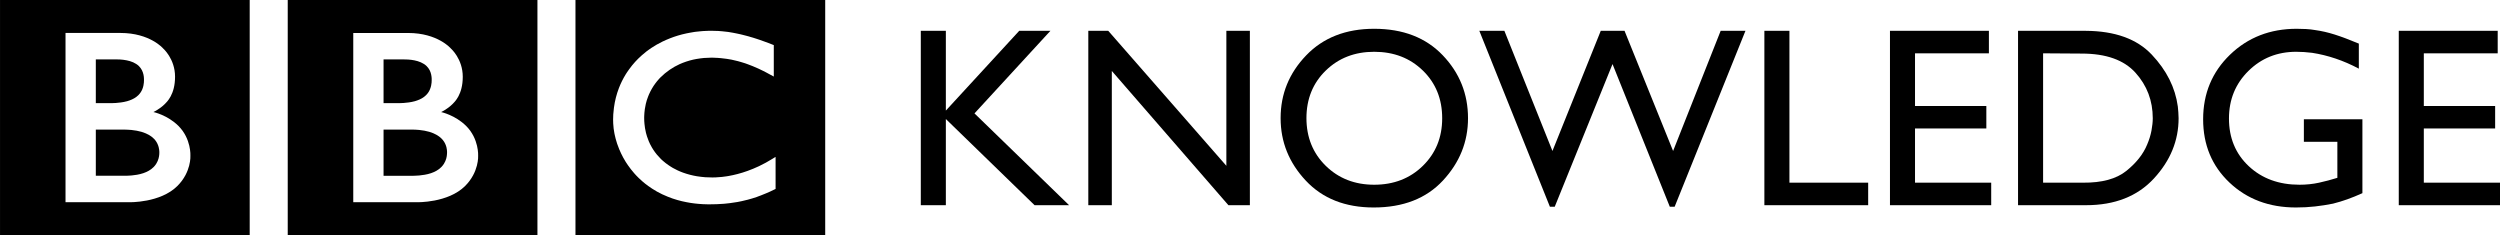
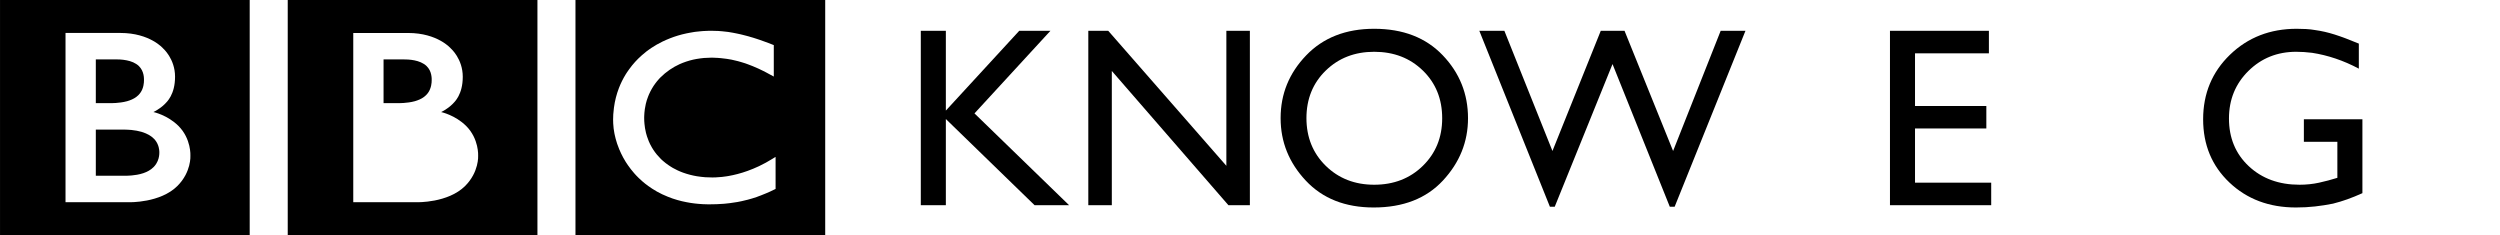
<svg xmlns="http://www.w3.org/2000/svg" version="1.1" width="530.245" height="49.837" id="svg2">
  <defs id="defs4" />
  <g transform="translate(761.231,-462.362)" id="layer1">
    <g transform="translate(-1204.55,126.206)" id="layer1-94">
      <g transform="matrix(6.795,0,0,6.795,-45,468.761)" id="g3087">
        <g transform="matrix(0.839,0,0,0.839,71.865,-19.515)" id="g3101">
          <path d="M 27.261,1.217 C 27.22,1.21 27.178,1.203 27.136,1.196 L 27.086,1.188 C 27.015,1.178 26.943,1.17 26.87,1.164 26.82,1.16 26.771,1.155 26.722,1.152 26.634,1.147 26.547,1.145 26.463,1.145 c -0.038,0 -0.06,0 -0.097,10e-4 -0.07,0.001 -0.139,0.005 -0.206,0.009 -0.039,0.002 -0.077,0.006 -0.114,0.01 -0.055,0.004 -0.11,0.011 -0.163,0.017 l -0.046,0.006 -0.049,0.008 -0.062,0.011 c -0.027,0.004 -0.053,0.009 -0.08,0.014 -0.036,0.006 -0.073,0.013 -0.108,0.021 -0.221,0.047 -0.425,0.109 -0.612,0.183 -0.097,0.038 -0.191,0.079 -0.28,0.122 -0.074,0.036 -0.145,0.074 -0.213,0.112 -0.066,0.038 -0.13,0.077 -0.191,0.118 -0.035,0.023 -0.07,0.047 -0.103,0.071 -0.029,0.021 -0.058,0.042 -0.086,0.063 -0.058,0.046 -0.115,0.092 -0.168,0.139 -0.05,0.044 -0.098,0.089 -0.144,0.134 -0.038,0.039 -0.077,0.078 -0.114,0.119 -0.037,0.042 -0.074,0.084 -0.11,0.128 -0.038,0.048 -0.076,0.096 -0.112,0.147 -0.028,0.036 -0.053,0.074 -0.079,0.113 -0.017,0.026 -0.034,0.054 -0.051,0.079 -0.097,0.159 -0.182,0.329 -0.251,0.509 -0.087,0.227 -0.15,0.47 -0.184,0.728 -0.011,0.081 -0.02,0.164 -0.025,0.248 -0.003,0.063 -0.006,0.13 -0.006,0.196 0,0.051 10e-4,0.099 0.004,0.147 0.003,0.051 0.007,0.101 0.013,0.151 l 0.003,0.034 c 0.008,0.06 0.017,0.117 0.028,0.176 0.005,0.021 0.01,0.044 0.014,0.065 0.01,0.048 0.021,0.096 0.034,0.143 0.016,0.06 0.034,0.119 0.053,0.177 0.024,0.071 0.049,0.14 0.078,0.208 0.044,0.105 0.094,0.209 0.146,0.306 0.032,0.057 0.063,0.112 0.096,0.165 0.027,0.042 0.054,0.083 0.082,0.123 0.036,0.052 0.073,0.104 0.111,0.151 0.039,0.051 0.08,0.098 0.119,0.144 0.049,0.058 0.1,0.109 0.148,0.157 l 0.026,0.026 c 0.04,0.038 0.083,0.079 0.133,0.122 0.033,0.027 0.069,0.059 0.107,0.089 0.036,0.027 0.073,0.056 0.112,0.085 0.047,0.033 0.096,0.066 0.149,0.101 0.055,0.036 0.113,0.072 0.175,0.106 0.123,0.068 0.258,0.135 0.407,0.193 0.056,0.023 0.114,0.044 0.173,0.065 0.059,0.02 0.12,0.039 0.182,0.057 0.108,0.03 0.22,0.059 0.338,0.08 0.095,0.02 0.194,0.034 0.296,0.047 0.102,0.013 0.207,0.021 0.316,0.027 0.053,0.003 0.106,0.004 0.161,0.005 0.025,0.001 0.051,0.001 0.076,0.001 0.195,0 0.376,-0.007 0.543,-0.021 l 0.033,-0.003 c 0.067,-0.007 0.131,-0.014 0.194,-0.021 0.095,-0.011 0.187,-0.025 0.273,-0.041 0.056,-0.01 0.108,-0.02 0.16,-0.032 0.08,-0.016 0.156,-0.035 0.229,-0.055 C 27.874,7.415 27.926,7.4 27.976,7.385 28.035,7.367 28.093,7.348 28.149,7.33 L 28.2,7.31 c 0.027,-0.009 0.063,-0.021 0.105,-0.039 0.057,-0.021 0.123,-0.049 0.2,-0.081 0.046,-0.02 0.096,-0.042 0.147,-0.064 0.045,-0.021 0.092,-0.044 0.141,-0.068 0.02,-0.01 0.039,-0.019 0.061,-0.029 V 5.838 C 28.84,5.846 28.825,5.855 28.811,5.862 l -0.082,0.051 c -0.08,0.049 -0.16,0.096 -0.238,0.139 -0.086,0.046 -0.172,0.09 -0.254,0.13 C 28.089,6.251 27.947,6.31 27.81,6.359 27.55,6.453 27.311,6.511 27.101,6.548 27.076,6.552 27.051,6.556 27.027,6.56 26.969,6.569 26.913,6.576 26.86,6.582 26.777,6.591 26.7,6.596 26.63,6.599 26.585,6.601 26.543,6.602 26.504,6.602 26.419,6.602 26.332,6.6 26.243,6.594 26.14,6.586 26.034,6.574 25.927,6.557 25.755,6.528 25.582,6.484 25.413,6.423 25.387,6.414 25.362,6.403 25.338,6.394 25.321,6.387 25.304,6.38 25.289,6.374 25.261,6.361 25.234,6.35 25.206,6.337 25.148,6.31 25.09,6.279 25.033,6.248 25.006,6.231 24.979,6.216 24.95,6.197 24.921,6.178 24.893,6.161 24.865,6.141 24.831,6.118 24.796,6.092 24.762,6.066 24.73,6.041 24.697,6.012 24.669,5.989 L 24.629,5.954 24.61,5.936 24.598,5.925 24.584,5.911 C 24.531,5.857 24.481,5.804 24.437,5.751 24.411,5.72 24.388,5.689 24.365,5.658 24.344,5.63 24.324,5.6 24.304,5.57 24.286,5.543 24.268,5.514 24.252,5.486 24.228,5.444 24.205,5.402 24.184,5.36 24.167,5.324 24.151,5.29 24.136,5.254 24.11,5.193 24.088,5.134 24.07,5.075 24.056,5.03 24.043,4.986 24.032,4.943 24.001,4.819 23.985,4.706 23.976,4.608 23.972,4.571 23.97,4.537 23.968,4.504 23.966,4.457 23.965,4.415 23.965,4.382 c 0,-0.022 0.001,-0.047 0.002,-0.075 0.003,-0.069 0.008,-0.155 0.023,-0.253 0.008,-0.06 0.02,-0.124 0.036,-0.191 0.011,-0.045 0.023,-0.089 0.037,-0.136 0.014,-0.043 0.029,-0.085 0.046,-0.129 0.011,-0.03 0.023,-0.059 0.036,-0.089 0.017,-0.04 0.037,-0.081 0.058,-0.122 0.015,-0.03 0.033,-0.061 0.051,-0.092 0.039,-0.068 0.083,-0.135 0.134,-0.202 0.018,-0.024 0.037,-0.048 0.056,-0.072 0.026,-0.03 0.052,-0.062 0.08,-0.092 0.014,-0.014 0.028,-0.03 0.043,-0.045 0.218,-0.218 0.464,-0.382 0.718,-0.498 0.04,-0.018 0.08,-0.034 0.12,-0.05 0.041,-0.017 0.081,-0.03 0.122,-0.044 0.044,-0.016 0.089,-0.028 0.133,-0.041 0.042,-0.013 0.084,-0.022 0.126,-0.032 0.041,-0.009 0.084,-0.018 0.125,-0.025 0.047,-0.009 0.093,-0.016 0.138,-0.021 0.047,-0.006 0.092,-0.011 0.138,-0.016 0.086,-0.007 0.172,-0.011 0.255,-0.011 0.028,0 0.055,0 0.082,0 0.062,0.002 0.122,0.004 0.182,0.008 0.041,0.003 0.08,0.006 0.12,0.01 0.075,0.007 0.147,0.016 0.216,0.026 0.061,0.009 0.121,0.02 0.176,0.03 0.086,0.017 0.164,0.036 0.234,0.055 0.046,0.013 0.088,0.024 0.126,0.036 0.058,0.018 0.107,0.032 0.146,0.045 0.066,0.023 0.102,0.037 0.102,0.037 0.059,0.021 0.116,0.044 0.172,0.066 0.076,0.029 0.149,0.063 0.218,0.094 0.058,0.027 0.112,0.054 0.164,0.079 0.043,0.021 0.082,0.042 0.12,0.061 0.064,0.034 0.119,0.064 0.164,0.089 l 0.123,0.066 v -1.17 c 0,0 -0.073,-0.03 -0.199,-0.078 C 28.531,1.579 28.466,1.554 28.391,1.528 28.349,1.513 28.306,1.498 28.259,1.481 28.222,1.469 28.184,1.457 28.144,1.443 28.1,1.429 28.053,1.414 28.006,1.399 27.971,1.389 27.936,1.378 27.9,1.369 L 27.868,1.358 C 27.833,1.349 27.798,1.339 27.762,1.33 27.72,1.318 27.677,1.308 27.633,1.297 27.605,1.29 27.577,1.282 27.548,1.276 27.502,1.265 27.455,1.255 27.408,1.246 27.36,1.234 27.31,1.226 27.261,1.217 M 21.409,0 H 30.7 V 8.742 H 21.409 V 0 z" id="path6" style="fill:#000000" />
-           <path d="m 14.269,4.821 v 1.718 h 1.115 c 0,0 0.023,-10e-4 0.059,-0.002 0.038,-0.001 0.091,-0.003 0.155,-0.009 0.122,-0.012 0.281,-0.033 0.436,-0.085 0.14,-0.048 0.276,-0.118 0.38,-0.224 0.04,-0.039 0.073,-0.082 0.1,-0.124 0.088,-0.138 0.11,-0.277 0.114,-0.356 0.003,-0.034 0.003,-0.054 0.003,-0.054 0,0 0.001,-0.017 0,-0.044 C 16.63,5.609 16.626,5.544 16.608,5.476 16.587,5.395 16.548,5.299 16.478,5.213 16.464,5.196 16.45,5.18 16.434,5.164 16.404,5.133 16.371,5.104 16.334,5.077 16.273,5.032 16.204,4.994 16.128,4.961 16.028,4.917 15.915,4.885 15.792,4.862 15.729,4.85 15.662,4.84 15.594,4.834 15.552,4.83 15.51,4.827 15.465,4.825 15.427,4.822 15.387,4.821 15.347,4.821 c -0.396,0.001 -1.078,0 -1.078,0" id="path8" style="fill:#000000" />
          <path d="m 14.269,2.209 v 1.629 h 0.54 c 0,0 0.036,0 0.084,-0.002 0.037,-10e-4 0.082,-0.004 0.121,-0.005 0.111,-0.009 0.265,-0.023 0.419,-0.066 0.03,-0.01 0.06,-0.019 0.089,-0.029 0.121,-0.042 0.237,-0.105 0.326,-0.194 0.072,-0.07 0.119,-0.147 0.15,-0.224 C 16.037,3.225 16.05,3.134 16.056,3.073 16.06,3.016 16.06,2.98 16.06,2.98 c 0,0 0.001,-0.027 -10e-4,-0.069 C 16.055,2.84 16.041,2.725 15.985,2.614 15.957,2.56 15.921,2.509 15.871,2.459 15.81,2.4 15.736,2.355 15.657,2.319 15.505,2.252 15.331,2.225 15.184,2.215 15.12,2.211 15.062,2.21 15.013,2.21 h -0.744" id="path10" style="fill:#000000" />
          <path d="m 13.142,1.226 v 6.297 h 2.369 c 0,0 1.157,0.032 1.795,-0.606 0.519,-0.52 0.482,-1.12 0.482,-1.12 0,0 0.037,-0.627 -0.444,-1.109 -0.41,-0.409 -0.933,-0.519 -0.933,-0.519 0,0 0.236,-0.11 0.418,-0.292 0.085,-0.085 0.387,-0.358 0.387,-1.021 0,-0.669 -0.444,-1.053 -0.444,-1.053 0,0 -0.487,-0.576 -1.587,-0.576 H 13.142 M 10.704,0 h 9.29 v 8.742 h -9.29 V 0 z" id="path12" style="fill:#000000" />
          <path d="M 3.564,4.821 V 6.539 H 4.68 c 0,0 0.022,-10e-4 0.058,-0.002 C 4.776,6.536 4.83,6.534 4.894,6.528 5.016,6.517 5.174,6.495 5.33,6.443 5.47,6.395 5.606,6.325 5.71,6.219 5.75,6.18 5.783,6.137 5.81,6.095 5.898,5.957 5.92,5.818 5.925,5.739 5.927,5.705 5.927,5.685 5.927,5.685 c 0,0 0.001,-0.017 0,-0.044 C 5.925,5.609 5.921,5.545 5.903,5.477 5.882,5.396 5.843,5.3 5.773,5.214 5.76,5.197 5.746,5.181 5.73,5.165 5.699,5.134 5.666,5.105 5.63,5.078 5.568,5.033 5.5,4.995 5.423,4.962 5.323,4.918 5.211,4.886 5.087,4.863 5.024,4.852 4.958,4.841 4.89,4.835 4.848,4.831 4.805,4.828 4.76,4.826 4.723,4.823 4.683,4.822 4.644,4.822 4.248,4.822 3.564,4.821 3.564,4.821" id="path14" style="fill:#000000" />
          <path d="m 3.564,2.209 v 1.629 h 0.54 c 0,0 0.036,0 0.084,-0.002 C 4.226,3.835 4.271,3.832 4.31,3.831 4.42,3.822 4.574,3.808 4.729,3.765 4.759,3.755 4.789,3.746 4.819,3.736 4.939,3.694 5.055,3.631 5.145,3.542 5.216,3.472 5.263,3.395 5.295,3.318 5.333,3.225 5.346,3.134 5.352,3.073 5.357,3.016 5.356,2.98 5.356,2.98 5.356,2.98 5.357,2.952 5.354,2.91 5.352,2.839 5.336,2.725 5.28,2.613 5.253,2.56 5.216,2.508 5.167,2.458 5.106,2.399 5.032,2.354 4.953,2.318 4.8,2.251 4.626,2.225 4.479,2.214 4.417,2.21 4.357,2.209 4.309,2.209 H 3.564" id="path16" style="fill:#000000" />
          <path d="m 2.437,1.226 v 6.297 h 2.37 c 0,0 1.156,0.032 1.794,-0.606 0.52,-0.52 0.482,-1.12 0.482,-1.12 0,0 0.038,-0.628 -0.443,-1.11 C 6.23,4.277 5.707,4.168 5.707,4.168 c 0,0 0.236,-0.11 0.418,-0.292 C 6.21,3.791 6.512,3.518 6.512,2.854 6.512,2.185 6.067,1.801 6.067,1.801 6.067,1.801 5.58,1.226 4.48,1.226 H 2.437 M 0,0 H 9.289 V 8.742 H 0 V 0 z" id="path18" style="fill:#000000" />
        </g>
      </g>
    </g>
    <g id="text3058" style="font-size:54.223px;font-style:normal;font-weight:normal;line-height:125%;letter-spacing:0px;word-spacing:0px;fill:#000000;fill-opacity:1;stroke:none;font-family:Sans">
      <path d="m -554.546,486.414 20.062,19.466 -7.321,0 -18.814,-18.273 0,18.273 -5.313,0 0,-36.98 5.313,0 0,16.918 15.561,-16.918 6.616,0 -16.104,17.514 z" id="path3065" style="font-variant:normal;font-stretch:normal;font-family:GillSans;-inkscape-font-specification:GillSans" />
      <path d="m -496.135,468.9 0,36.98 -4.554,0 -24.727,-28.467 0,28.467 -4.987,0 0,-36.98 4.23,0 25.051,28.63 0,-28.63 4.987,0 z" id="path3067" style="font-variant:normal;font-stretch:normal;font-family:GillSans;-inkscape-font-specification:GillSans" />
      <path d="m -489.614,487.39 c 0,-5.097 1.807,-9.525 5.422,-13.284 3.615,-3.76 8.422,-5.639 14.424,-5.639 6.108,4e-5 10.952,1.871 14.531,5.612 3.579,3.741 5.369,8.197 5.369,13.366 -4e-5,4.989 -1.771,9.39 -5.314,13.203 -3.543,3.814 -8.441,5.72 -14.695,5.72 -6.037,0 -10.835,-1.898 -14.395,-5.693 -3.56,-3.795 -5.341,-8.206 -5.341,-13.231 z m 5.476,0 c -10e-6,4.085 1.365,7.465 4.094,10.14 2.729,2.675 6.155,4.013 10.276,4.013 4.157,0 7.6,-1.338 10.329,-4.013 2.729,-2.675 4.094,-6.037 4.094,-10.086 -3e-5,-4.085 -1.365,-7.456 -4.094,-10.113 -2.729,-2.657 -6.172,-3.985 -10.329,-3.985 -4.121,4e-5 -7.547,1.329 -10.276,3.985 -2.729,2.657 -4.094,6.028 -4.094,10.113 z" id="path3069" style="font-variant:normal;font-stretch:normal;font-family:GillSans;-inkscape-font-specification:GillSans" />
      <path d="m -391.024,468.9 -15.018,37.306 -1.031,0 -12.146,-30.257 -12.253,30.257 -1.031,0 -14.966,-37.306 5.313,0 10.195,25.485 10.248,-25.485 5.042,0 10.302,25.485 10.086,-25.485 5.259,0 z" id="path3071" style="font-variant:normal;font-stretch:normal;font-family:GillSans;-inkscape-font-specification:GillSans" />
-       <path d="m -381.697,468.9 0,32.208 16.701,0 0,4.772 -22.015,0 0,-36.98 5.313,0 z" id="path3073" style="font-variant:normal;font-stretch:normal;font-family:GillSans;-inkscape-font-specification:GillSans" />
      <path d="m -339.39,468.9 0,4.772 -15.67,0 0,11.17 15.128,0 0,4.772 -15.128,0 0,11.494 16.159,0 0,4.772 -21.472,0 0,-36.98 20.984,0 z" id="path3075" style="font-variant:normal;font-stretch:normal;font-family:GillSans;-inkscape-font-specification:GillSans" />
-       <path d="m -333.209,505.88 0,-36.98 14.37,0 c 6.181,0.036 10.844,1.717 13.989,5.043 3.145,3.326 4.988,6.995 5.53,11.008 0.036,0.397 0.073,0.804 0.109,1.22 0.036,0.416 0.055,0.841 0.055,1.274 -3e-5,4.735 -1.744,8.991 -5.233,12.769 -3.489,3.778 -8.287,5.667 -14.395,5.667 l -14.424,0 z m 5.315,-32.208 0,27.436 8.457,0 c 4.013,0.036 7.077,-0.795 9.192,-2.494 2.115,-1.699 3.587,-3.56 4.418,-5.585 0.434,-1.013 0.741,-2.007 0.922,-2.983 0.181,-0.976 0.271,-1.843 0.271,-2.602 -4e-5,-3.723 -1.22,-6.94 -3.66,-9.651 -2.44,-2.711 -6.244,-4.066 -11.413,-4.067 l -8.188,-0.055 z" id="path3077" style="font-variant:normal;font-stretch:normal;font-family:GillSans;-inkscape-font-specification:GillSans" />
      <path d="m -260.17,487.661 0,15.67 c -1.121,0.506 -2.187,0.94 -3.199,1.301 -1.012,0.361 -2.024,0.668 -3.036,0.921 -1.265,0.254 -2.54,0.453 -3.823,0.597 -1.284,0.145 -2.63,0.217 -4.04,0.217 -5.675,0 -10.374,-1.762 -14.098,-5.287 -3.724,-3.525 -5.586,-7.998 -5.586,-13.42 0,-5.458 1.898,-10.022 5.694,-13.691 3.796,-3.669 8.513,-5.504 14.151,-5.504 0.687,4e-5 1.356,0.018 2.007,0.055 0.651,0.036 1.284,0.109 1.898,0.217 1.337,0.181 2.72,0.497 4.148,0.949 1.428,0.452 3.136,1.094 5.124,1.925 l 0,5.313 c -1.626,-0.868 -3.271,-1.582 -4.934,-2.142 -1.663,-0.56 -3.326,-0.967 -4.988,-1.22 -0.579,-0.072 -1.149,-0.126 -1.709,-0.162 -0.56,-0.036 -1.111,-0.055 -1.653,-0.055 -4.012,4e-5 -7.392,1.356 -10.139,4.067 -2.747,2.711 -4.121,6.073 -4.121,10.086 -1e-5,4.12 1.401,7.491 4.202,10.112 2.801,2.621 6.389,3.932 10.763,3.932 1.446,0 2.829,-0.145 4.148,-0.434 1.319,-0.29 2.612,-0.633 3.877,-1.03 l 0,-7.645 -7.104,0 0,-4.772 12.417,0 z" id="path3079" style="font-variant:normal;font-stretch:normal;font-family:GillSans;-inkscape-font-specification:GillSans" />
-       <path d="m -231.474,468.9 0,4.772 -15.67,0 0,11.17 15.128,0 0,4.772 -15.128,0 0,11.494 16.159,0 0,4.772 -21.472,0 0,-36.98 20.984,0 z" id="path3081" style="font-variant:normal;font-stretch:normal;font-family:GillSans;-inkscape-font-specification:GillSans" />
    </g>
  </g>
</svg>